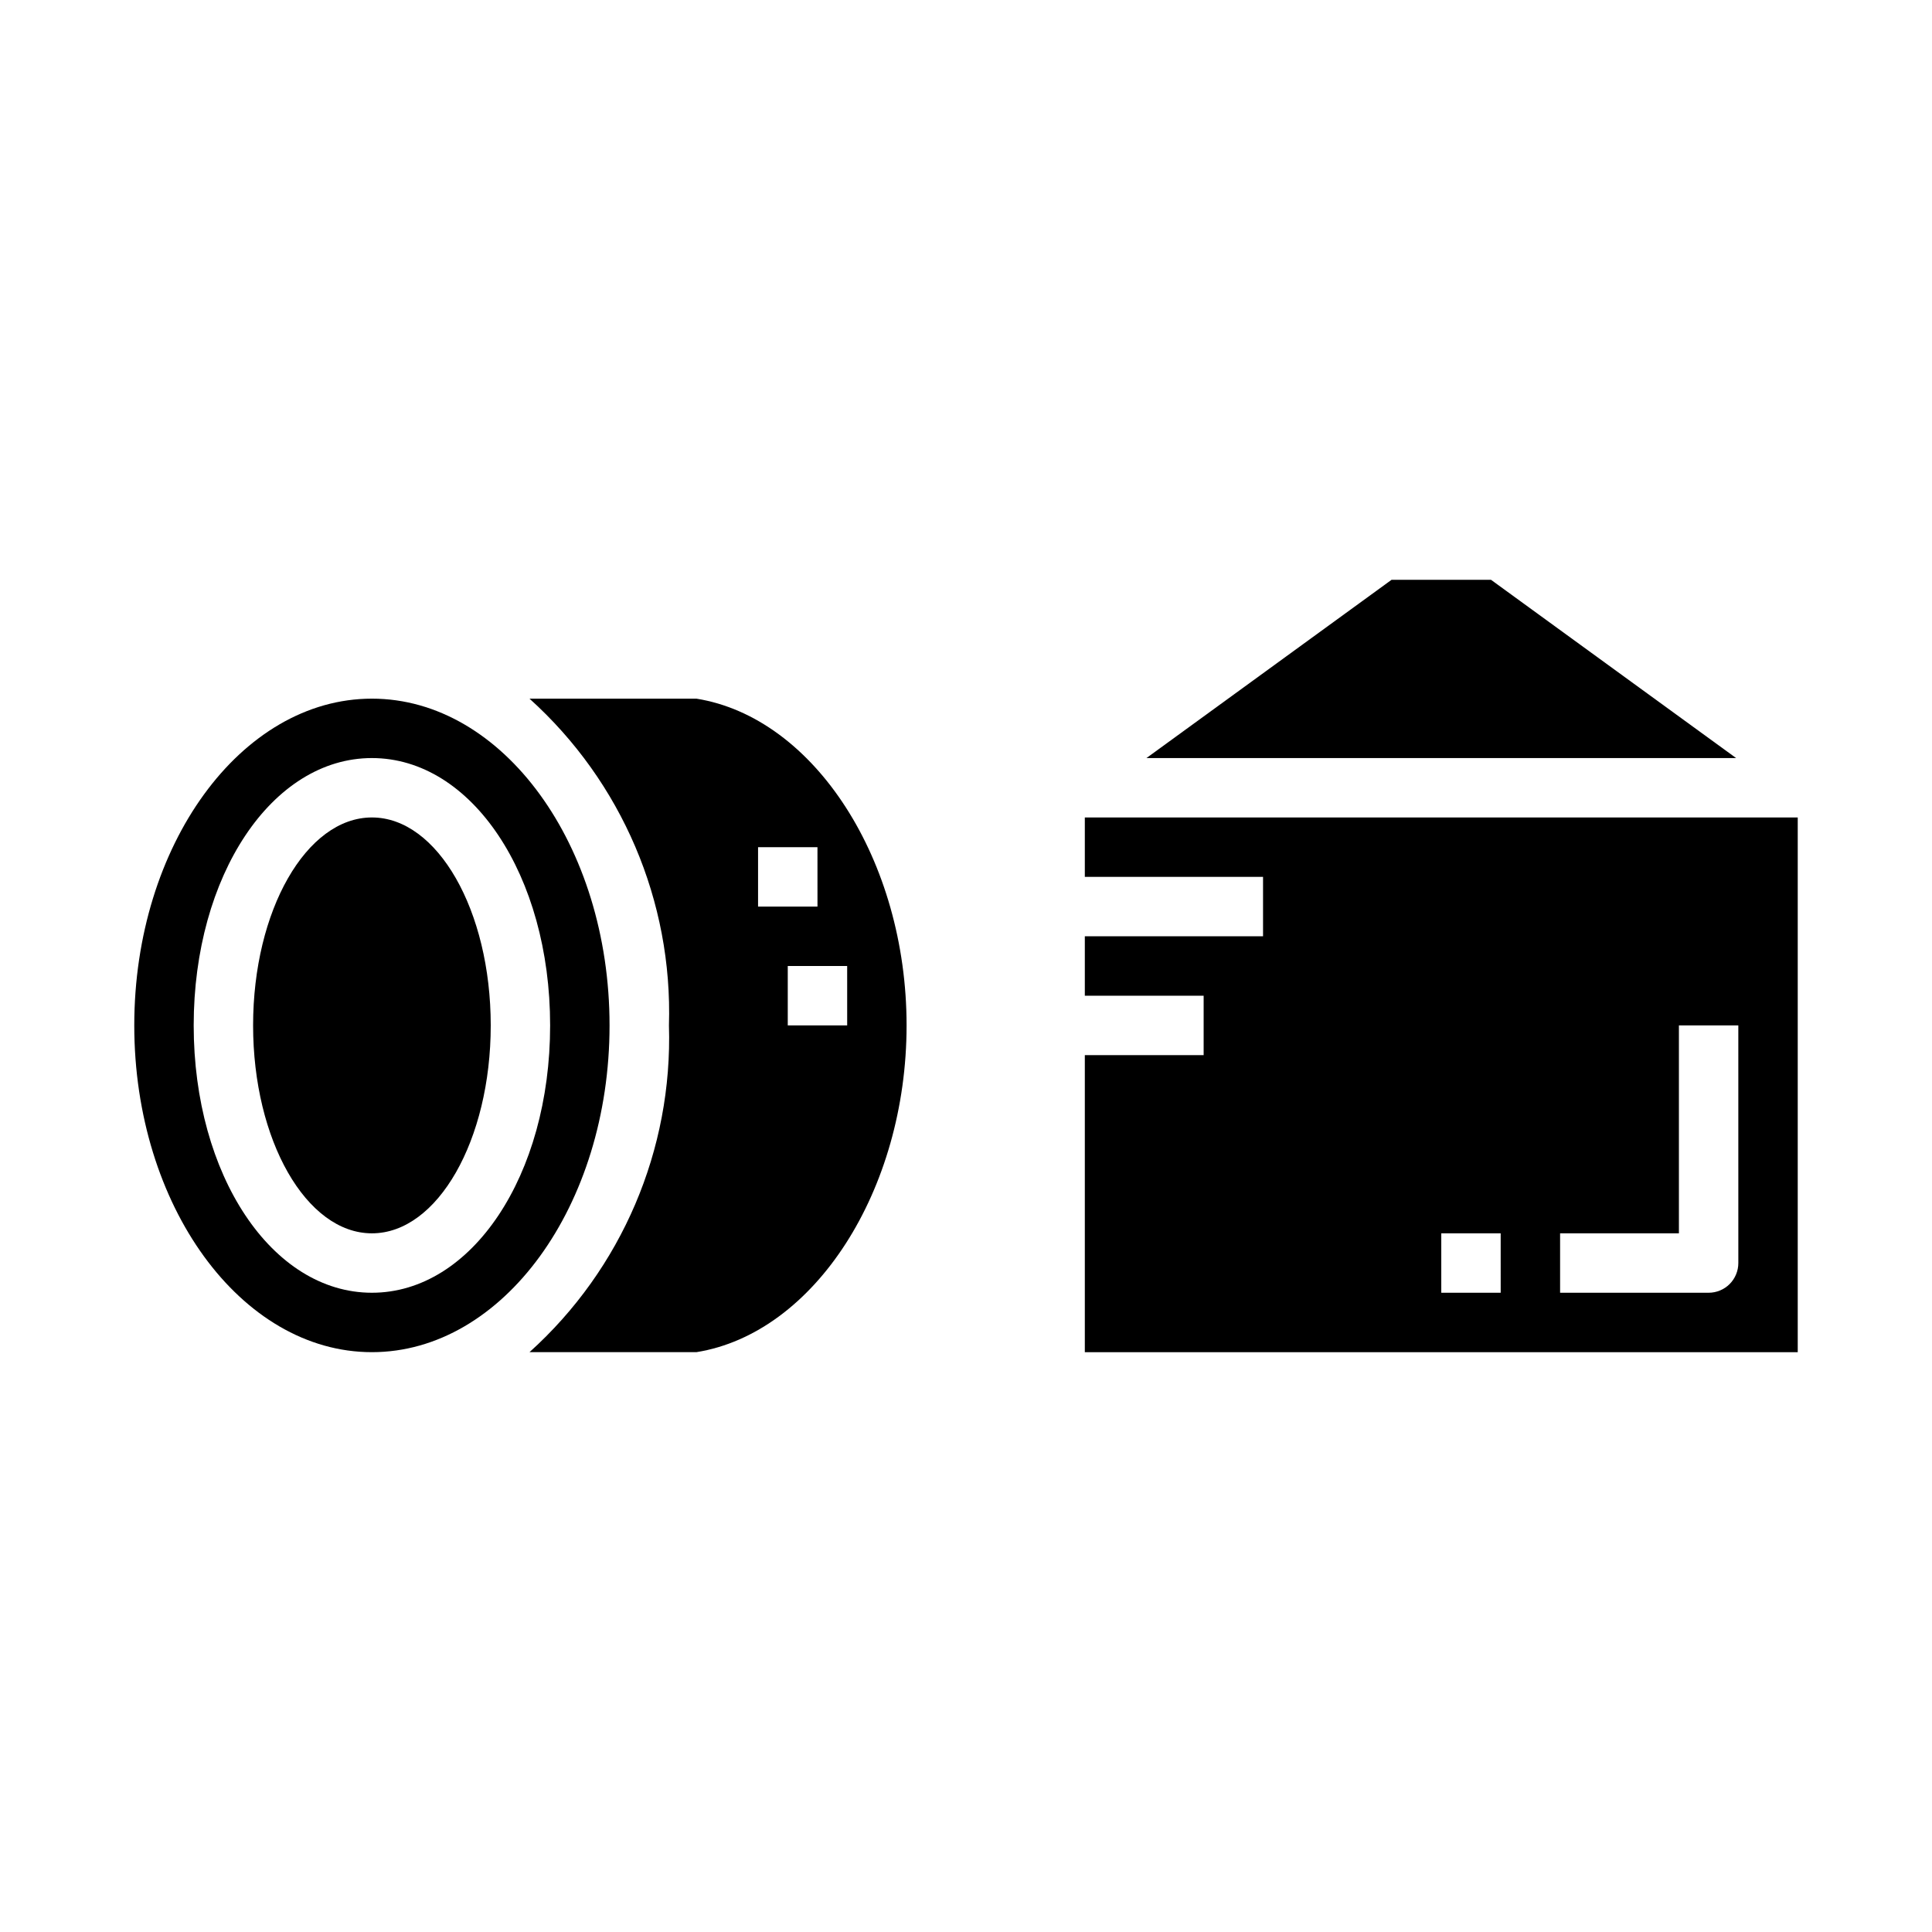
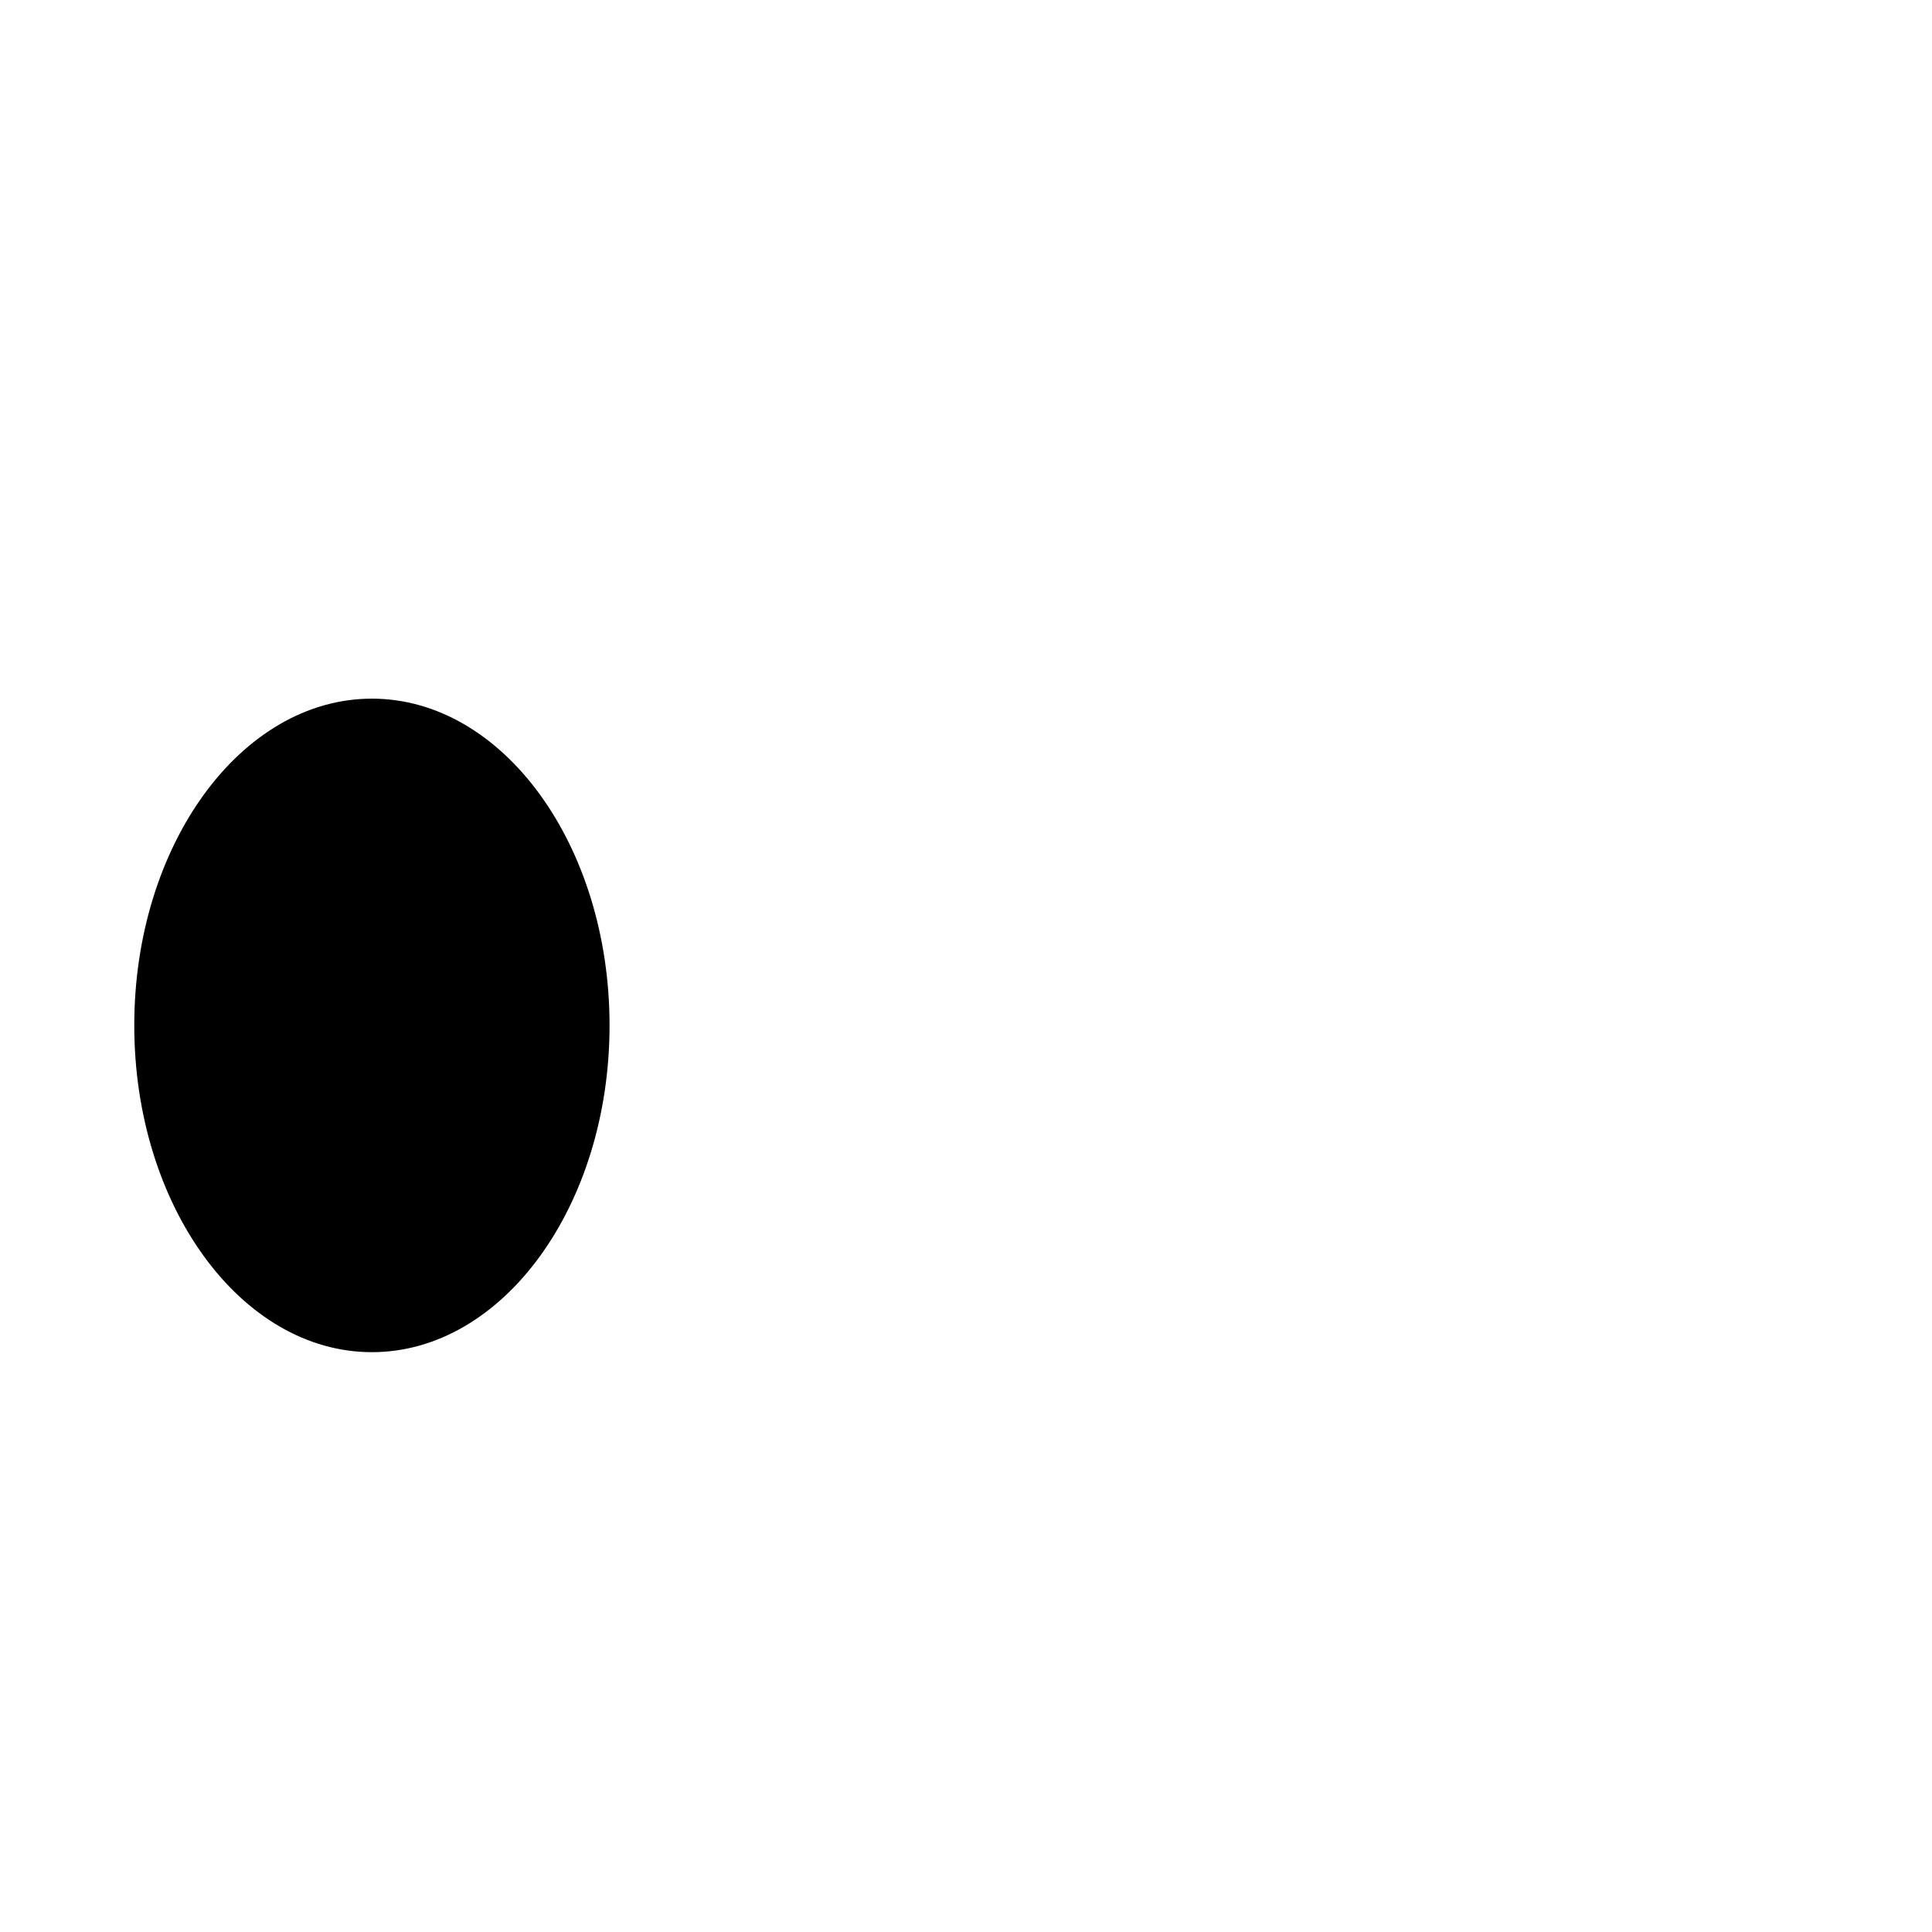
<svg xmlns="http://www.w3.org/2000/svg" fill="#000000" width="800px" height="800px" version="1.1" viewBox="144 144 512 512">
  <g>
-     <path d="m274.05 415.74c0 30.434-14.098 55.105-31.488 55.105s-31.488-24.672-31.488-55.105c0-30.434 14.098-55.105 31.488-55.105s31.488 24.672 31.488 55.105" />
-     <path d="m242.56 329.15c-34.723 0-62.977 38.848-62.977 86.594 0 47.742 28.254 86.594 62.977 86.594s62.977-38.848 62.977-86.594c0-47.742-28.254-86.594-62.977-86.594zm0 157.44c-26.48 0-47.23-31.117-47.23-70.848 0-39.73 20.75-70.848 47.23-70.848 26.48 0 47.23 31.117 47.23 70.848 0 39.73-20.75 70.848-47.23 70.848z" />
-     <path d="m328.55 329.15h-44.23c24.453 22.027 37.973 53.699 36.957 86.594 1.016 32.895-12.504 64.57-36.957 86.594h44.234c31.297-5.016 55.699-42.895 55.699-86.594 0-43.695-24.402-81.578-55.703-86.594zm39.961 86.594h-15.746v-15.742h15.742zm-7.871-31.488h-15.746v-15.742h15.742z" />
-     <path d="m539.14 297.66h-26.371l-64.945 47.23h156.26z" />
-     <path d="m431.49 360.64v15.742h47.23v15.742l-47.23 0.004v15.742h31.488v15.742l-31.488 0.004v78.723h188.93v-141.7zm110.21 125.95h-15.746v-15.742h15.742zm62.977-7.871c0 2.086-0.832 4.09-2.305 5.566-1.477 1.477-3.481 2.305-5.566 2.305h-39.363v-15.742h31.488v-55.105h15.742z" />
+     <path d="m242.56 329.15c-34.723 0-62.977 38.848-62.977 86.594 0 47.742 28.254 86.594 62.977 86.594s62.977-38.848 62.977-86.594c0-47.742-28.254-86.594-62.977-86.594zm0 157.44z" />
  </g>
</svg>